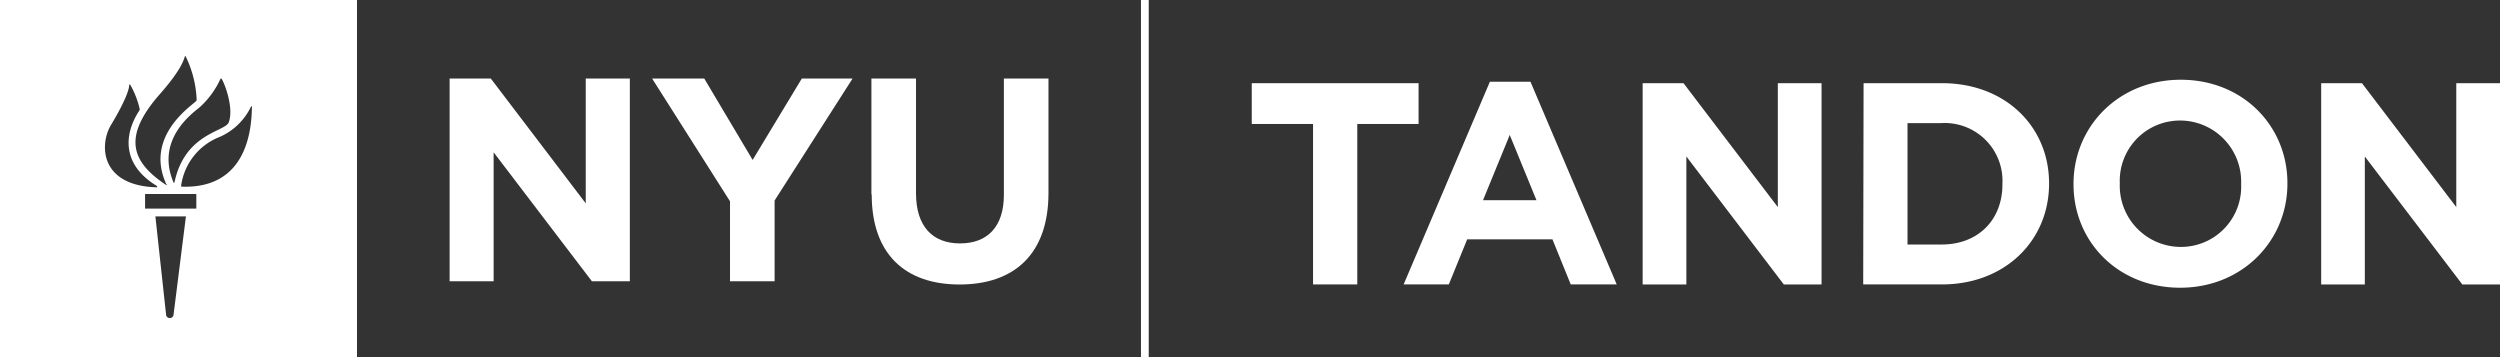
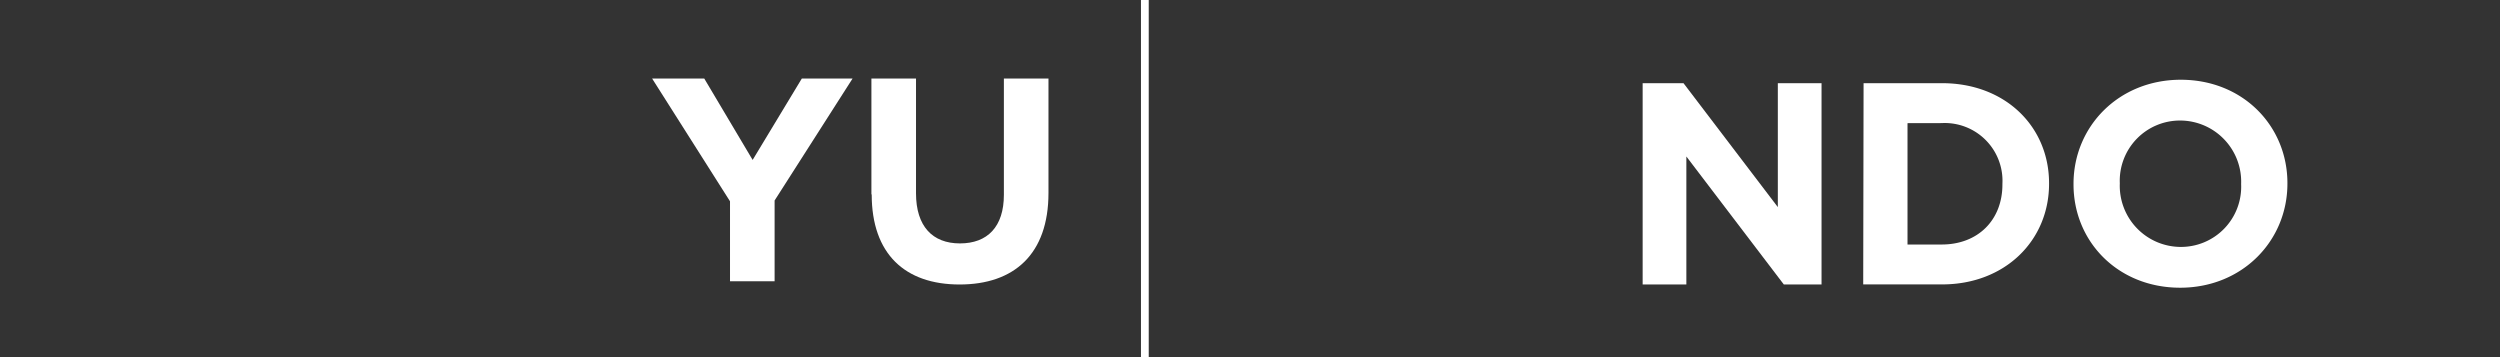
<svg xmlns="http://www.w3.org/2000/svg" viewBox="0 0 341.4 48.76">
  <rect x="0" y="0" width="341.4" height="48.76" fill="#333333" stroke="none" />
  <defs>
    <style>.a{fill:#fff;}.b{fill:#fff;}</style>
  </defs>
  <title>Tandon_logo</title>
  <rect class="a" x="155.81" width="1.06" height="48.76" />
-   <polygon class="b" points="61.4 10.72 67.02 10.72 79.99 27.77 79.99 10.72 86.01 10.72 86.01 38.41 80.83 38.41 67.41 20.8 67.41 38.41 61.4 38.41 61.4 10.72" />
  <polygon class="b" points="99.69 27.49 89.05 10.72 96.17 10.72 102.78 21.84 109.5 10.72 116.43 10.72 105.78 27.38 105.78 38.41 99.69 38.41 99.69 27.49" />
  <path class="b" d="M119,26.55V10.72h6.09V26.39c0,4.51,2.25,6.85,6,6.85s6-2.26,6-6.64V10.72h6.09V26.35c0,8.38-4.71,12.5-12.14,12.5s-12-4.15-12-12.3" />
-   <path class="b" d="M21.48,25.43c-5-3-4.5-7.24-2.43-10.37a.46.46,0,0,0,0-.3,12.07,12.07,0,0,0-1.24-3.14c-.09-.13-.17-.12-.17,0,0,.85-1,3-2.48,5.44-1.58,2.62-1.58,8.3,6.25,8.52.07,0,.09-.07,0-.12m1.34-.22c-3-6.39,3-10.51,4-11.4.14-.12.1-.24.1-.38A15,15,0,0,0,25.36,7.7c-.05-.07-.1,0-.12,0-.51,2-3.23,4.93-3.78,5.58-4.61,5.48-3.56,8.82,1.26,12,.06,0,.13,0,.1-.07m1-.27c1.41-6.77,6.92-6.94,7.41-8.22.77-2-.64-5.56-1-6,0,0-.08,0-.1,0a12,12,0,0,1-2.85,3.92c-1.25,1-6,4.55-3.59,10.26a.06.06,0,0,0,.12,0m1,.59c8.92.32,9.55-7.81,9.59-10.85,0-.18-.08-.19-.13-.07a8.52,8.52,0,0,1-4.64,4.28,8.39,8.39,0,0,0-4.9,6.54c0,.06,0,.09.08.1m2,1h-7v2h7ZM22.69,43.06a.52.52,0,0,0,1,0l1.7-13.51H21.22Zm26.06,5.7H0V0H48.75Z" />
-   <polygon class="a" points="179.31 16.93 170.94 16.93 170.94 11.36 193.72 11.36 193.72 16.93 185.35 16.93 185.35 38.84 179.31 38.84 179.31 16.93" />
-   <path class="a" d="M209.82,27.34l-3.65-8.91-3.65,8.91Zm-6.36-16.18H209l11.78,27.68H214.5L212,32.68H200.36l-2.51,6.16h-6.17Z" />
  <polygon class="a" points="224.32 11.36 229.9 11.36 242.78 28.28 242.78 11.36 248.75 11.36 248.75 38.85 243.6 38.85 230.29 21.37 230.29 38.85 224.32 38.85 224.32 11.36" />
  <path class="a" d="M260.49,16.82V33.39h4.67c4.95,0,8.29-3.34,8.29-8.2V25.1a7.89,7.89,0,0,0-8.29-8.29Zm-6-5.46h10.72c8.64,0,14.61,5.93,14.61,13.66v.08c0,7.74-6,13.74-14.61,13.74H254.44Z" />
  <path class="a" d="M306.05,25.18V25.1a8.35,8.35,0,0,0-8.32-8.64A8.22,8.22,0,0,0,289.48,25v.08a8.35,8.35,0,0,0,8.32,8.64,8.22,8.22,0,0,0,8.25-8.56m-22.89,0V25.1c0-7.82,6.16-14.21,14.65-14.21S312.37,17.21,312.37,25v.08c0,7.81-6.16,14.21-14.65,14.21S283.16,33,283.16,25.18" />
-   <polygon class="a" points="316.98 11.36 322.55 11.36 335.43 28.28 335.43 11.36 341.4 11.36 341.4 38.85 336.26 38.85 322.94 21.37 322.94 38.85 316.98 38.85 316.98 11.36" />
</svg>